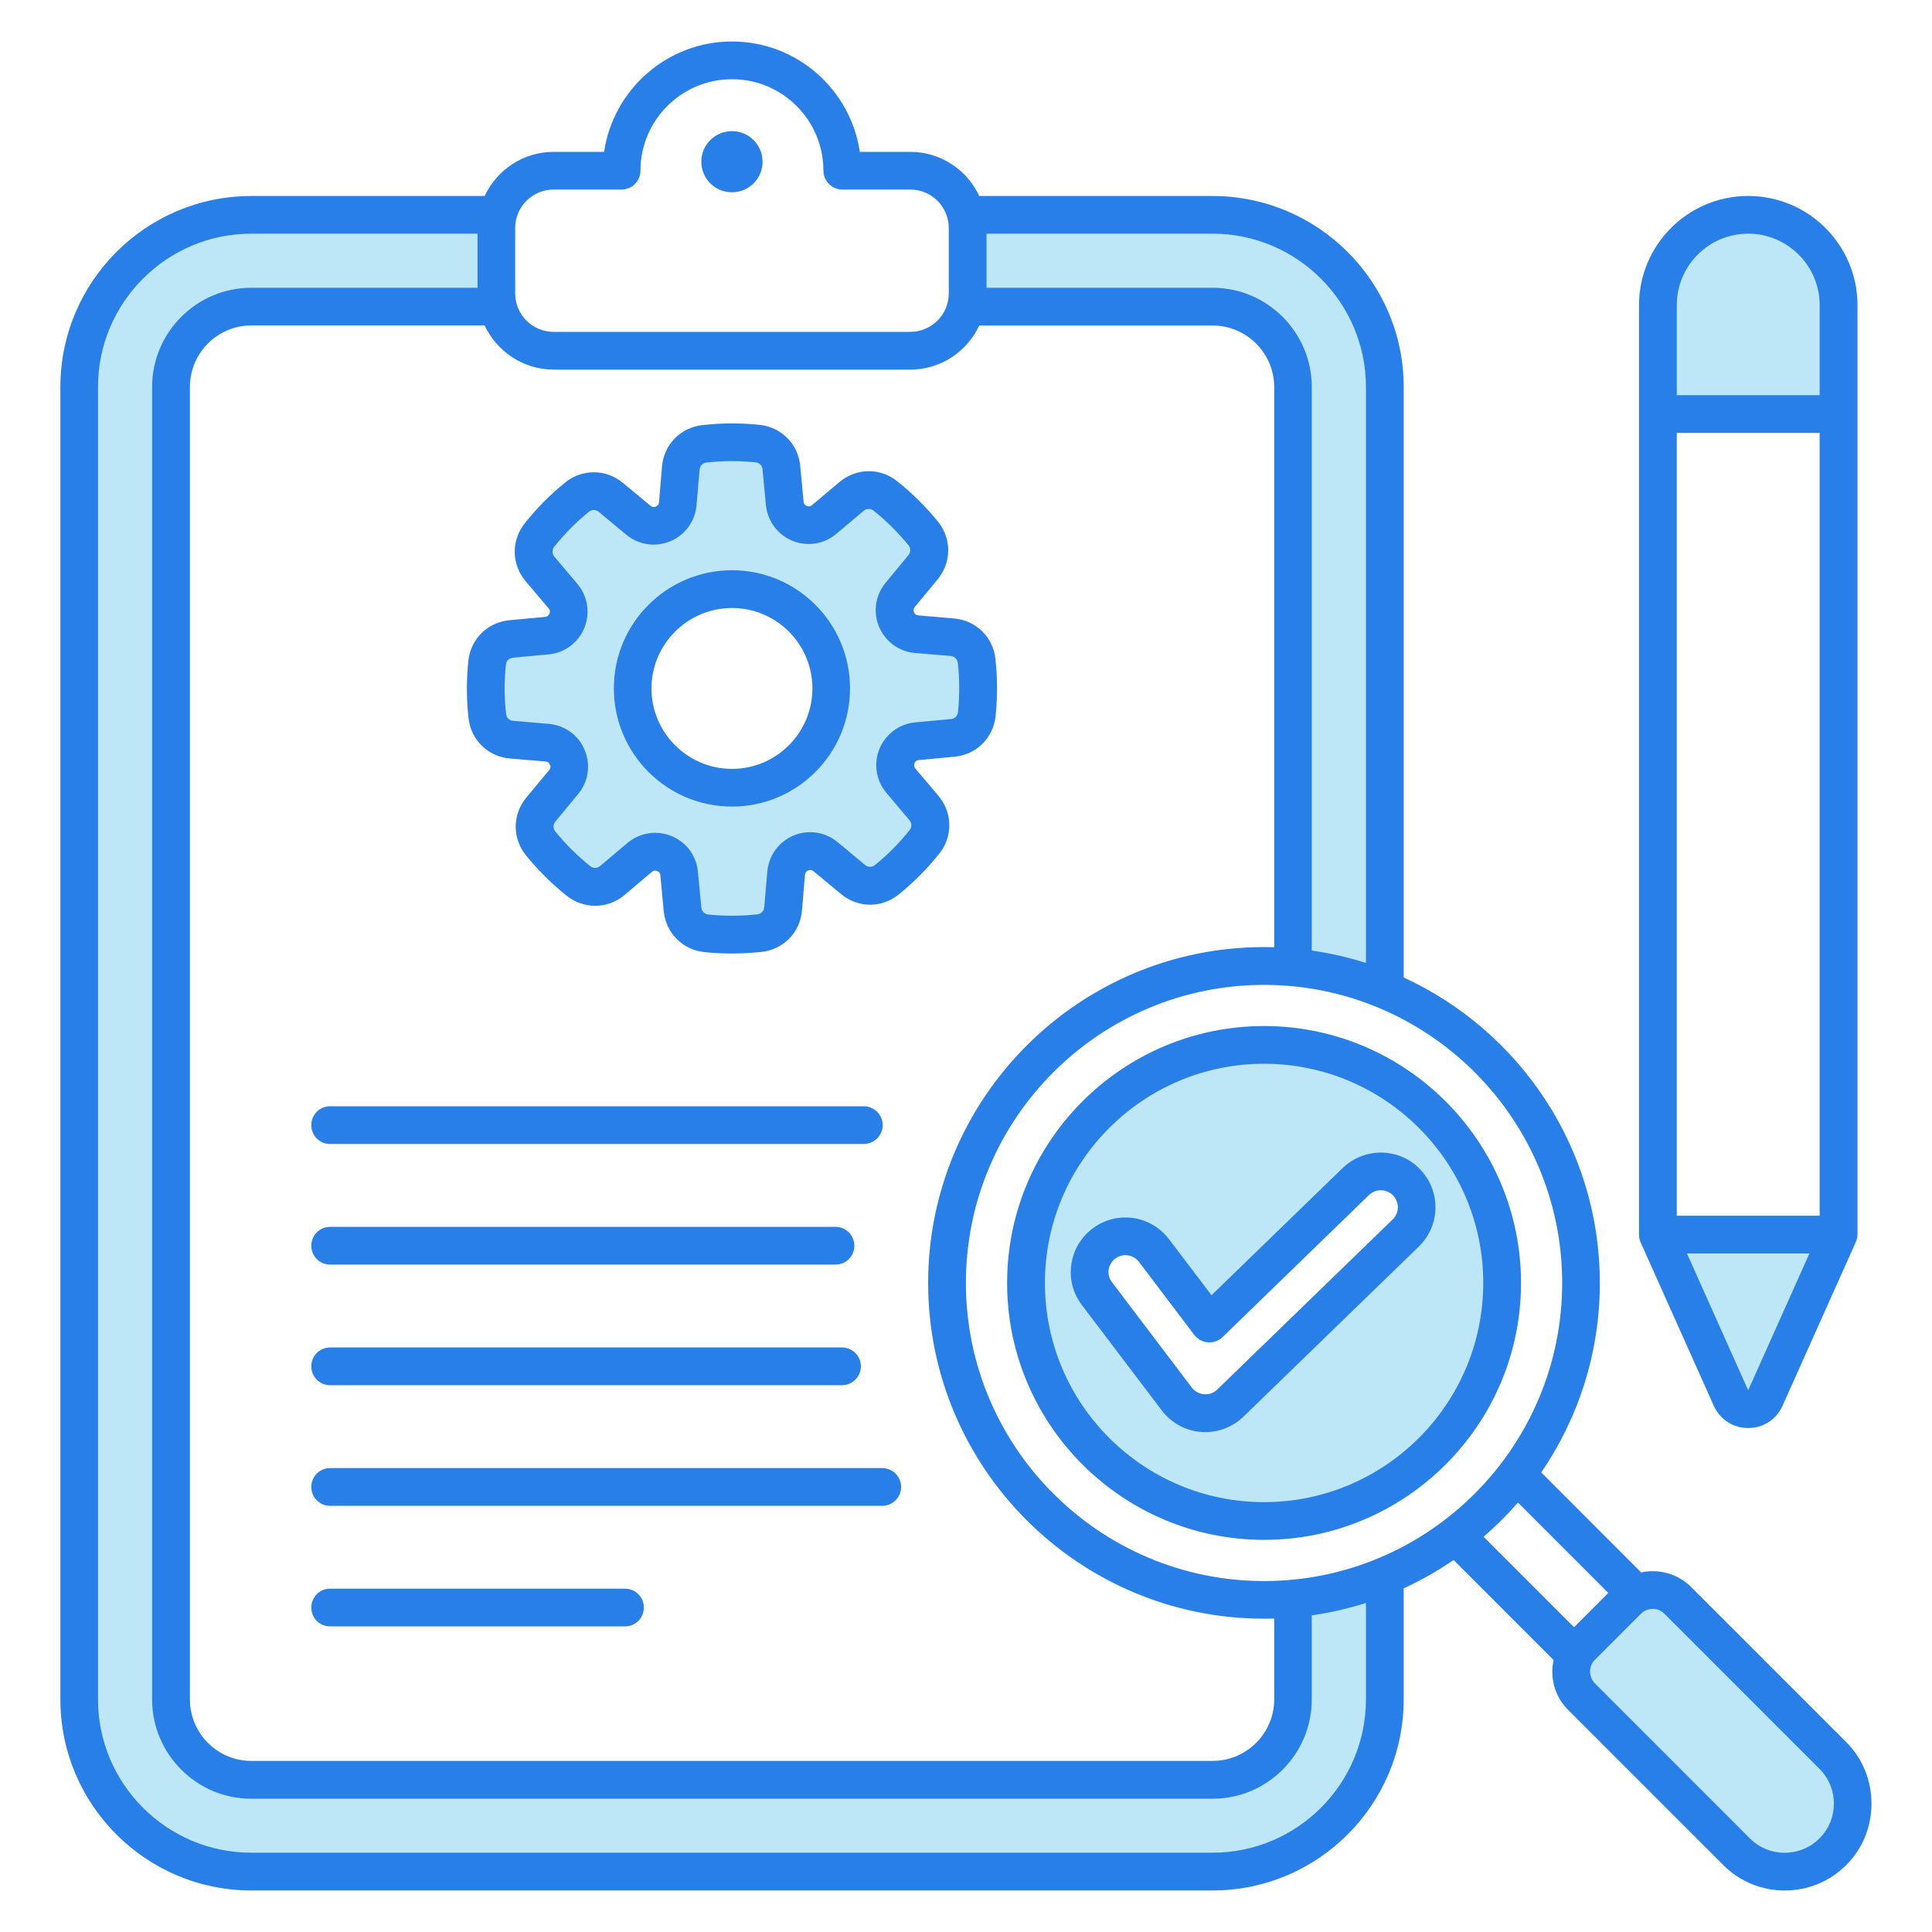
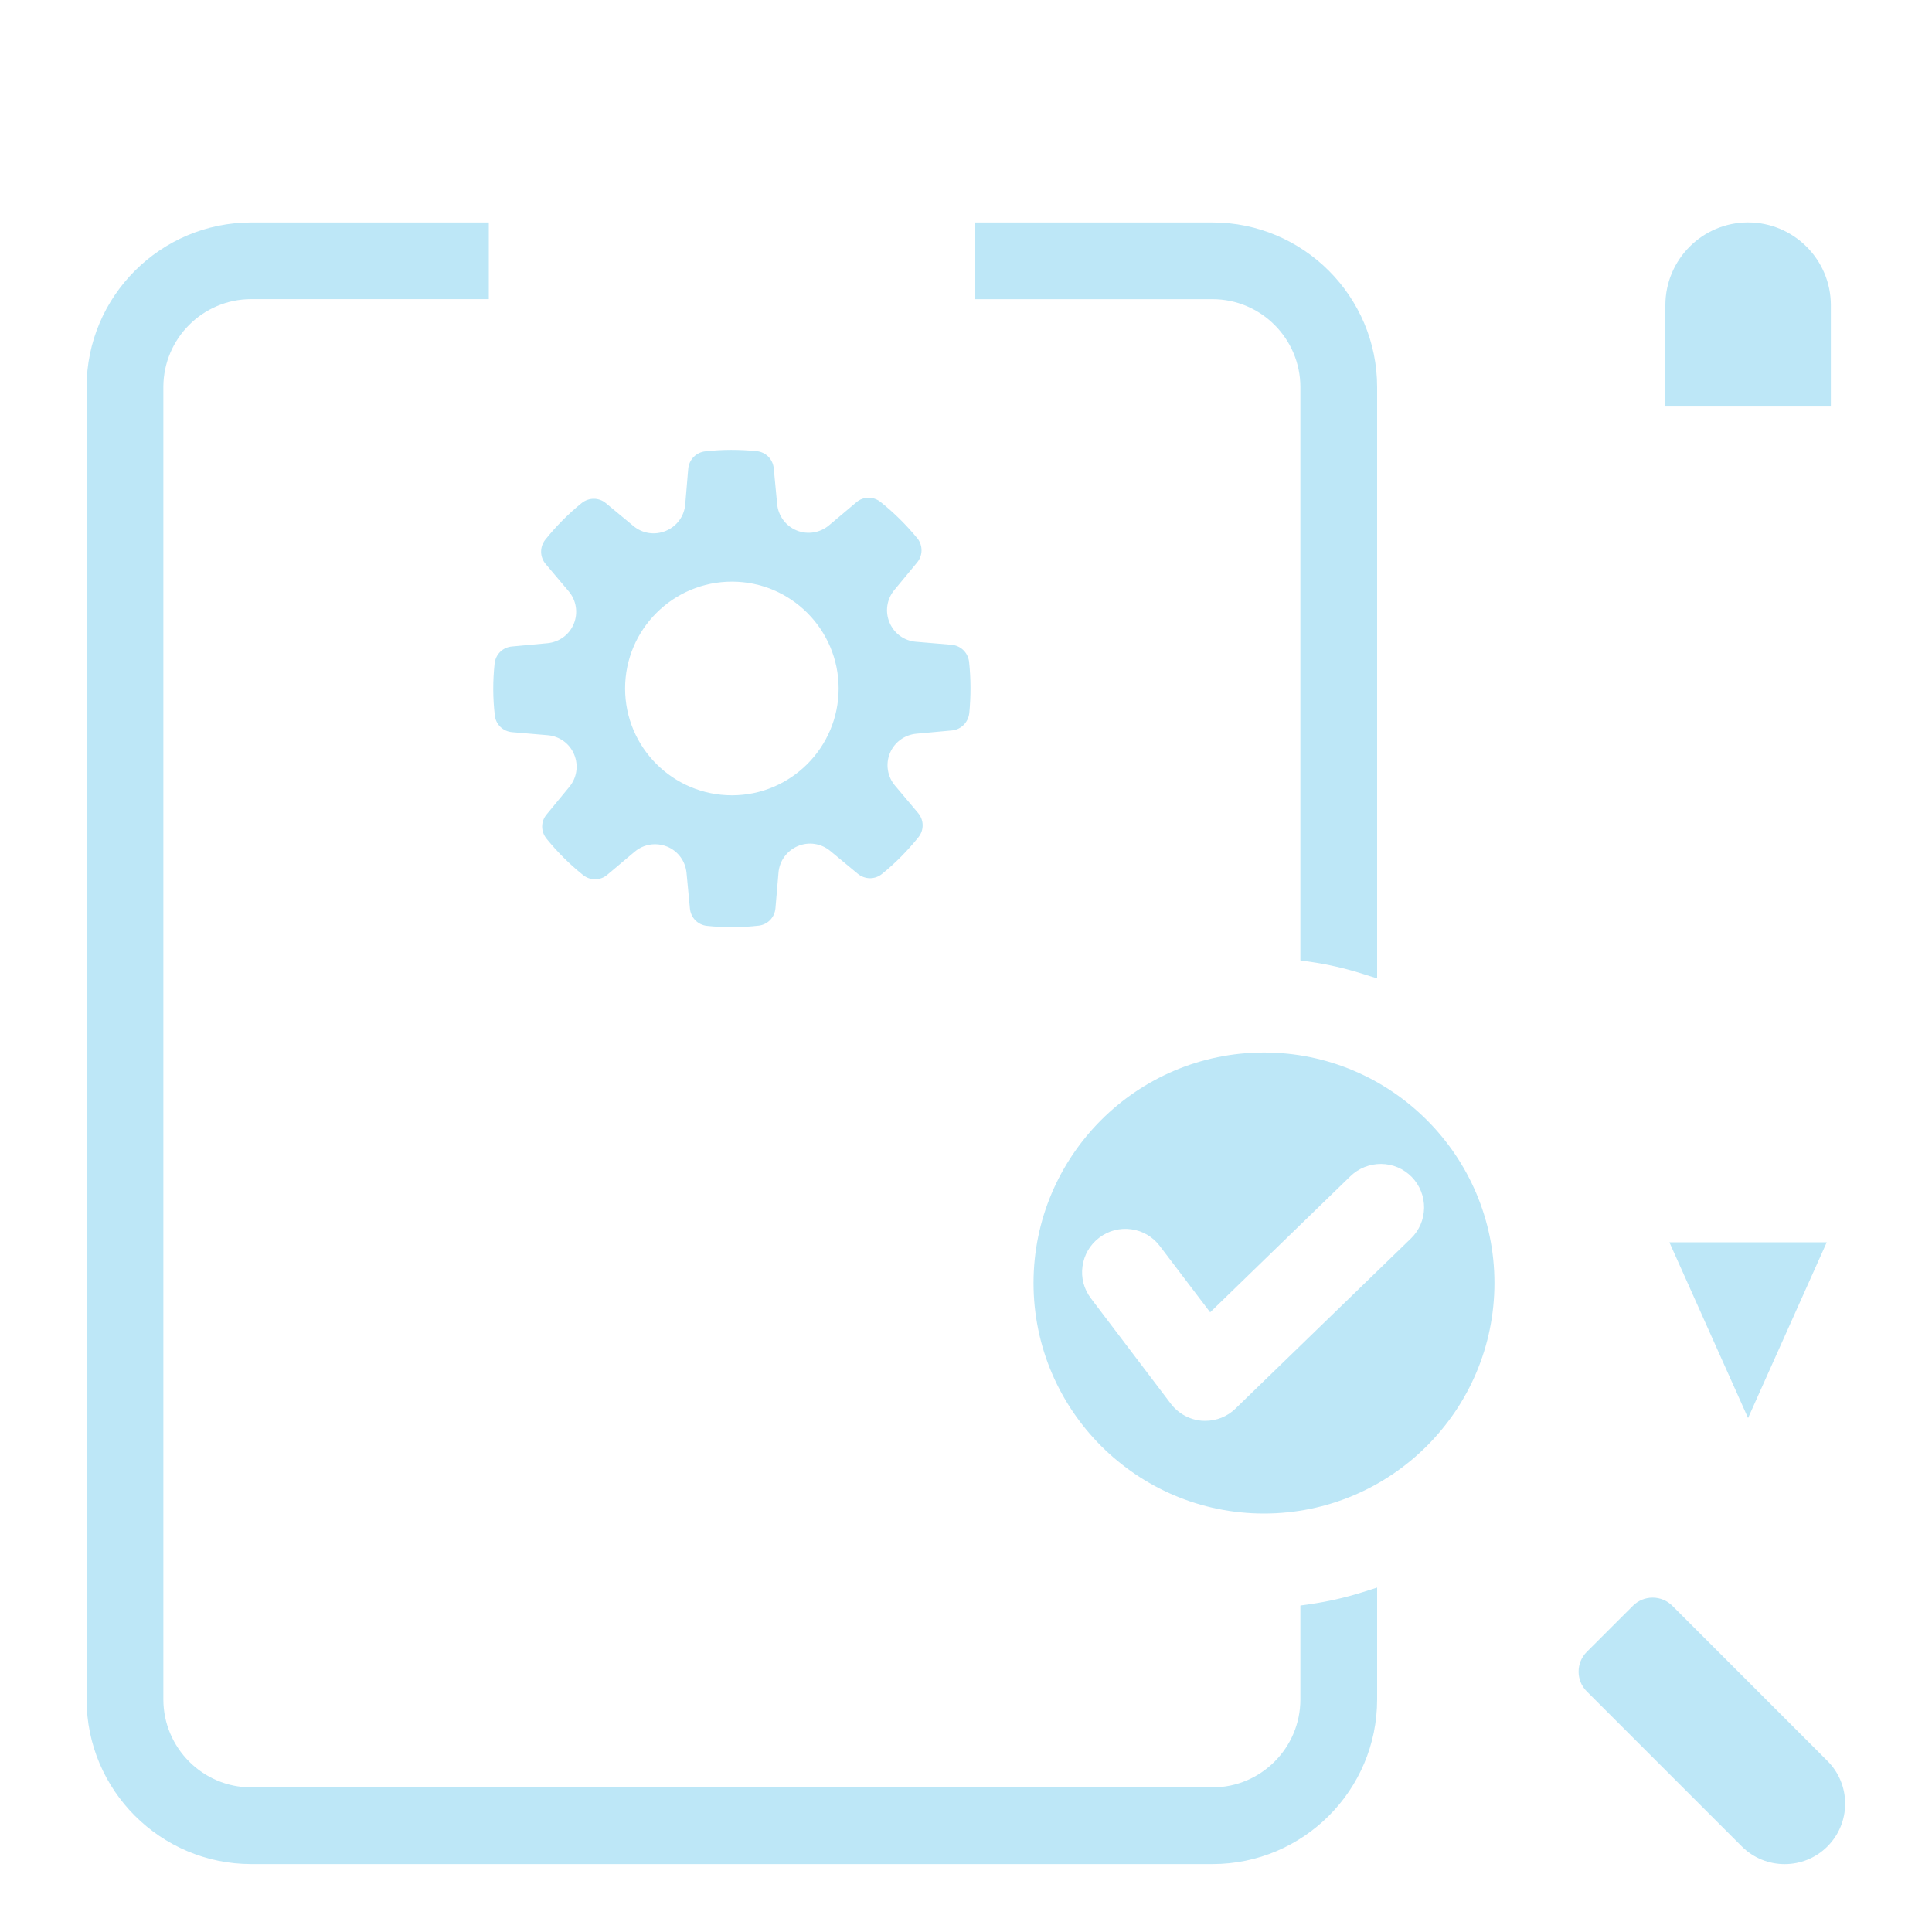
<svg xmlns="http://www.w3.org/2000/svg" width="40" height="40" viewBox="0 0 40 40" fill="none">
  <path fill-rule="evenodd" clip-rule="evenodd" d="M15.155 12.042C13.934 12.042 12.942 13.033 12.942 14.254C12.942 15.475 13.934 16.466 15.155 16.466C16.374 16.466 17.363 15.473 17.363 14.254C17.363 13.035 16.374 12.042 15.155 12.042ZM29.213 25.64C29.385 25.473 29.48 25.249 29.484 25.009C29.487 24.77 29.397 24.542 29.23 24.369C29.062 24.197 28.839 24.101 28.598 24.098C28.359 24.096 28.131 24.186 27.959 24.352L25.055 27.17L24.013 25.798C23.869 25.607 23.659 25.483 23.423 25.451C23.185 25.418 22.949 25.48 22.759 25.625C22.566 25.771 22.445 25.98 22.412 26.219C22.378 26.456 22.442 26.691 22.587 26.882L24.24 29.062C24.395 29.266 24.631 29.395 24.884 29.415C24.905 29.416 24.929 29.417 24.953 29.417C25.188 29.417 25.412 29.327 25.58 29.163L29.213 25.64ZM18.996 11.148C19.11 11.298 19.107 11.502 18.987 11.647L18.516 12.216C18.36 12.405 18.321 12.661 18.416 12.887C18.51 13.113 18.717 13.266 18.962 13.287L19.7 13.349C19.89 13.366 20.037 13.507 20.063 13.695L20.064 13.698V13.702C20.102 14.055 20.102 14.412 20.068 14.766L20.067 14.771L20.066 14.776C20.041 14.961 19.896 15.105 19.709 15.123L18.971 15.191C18.727 15.214 18.517 15.368 18.424 15.595C18.331 15.82 18.373 16.08 18.53 16.265L19.007 16.831C19.131 16.977 19.135 17.186 19.014 17.336C18.79 17.613 18.54 17.868 18.262 18.093C18.113 18.214 17.908 18.212 17.759 18.09L17.19 17.618C17.002 17.462 16.744 17.422 16.519 17.517C16.294 17.612 16.138 17.822 16.118 18.066L16.055 18.803C16.039 18.994 15.896 19.143 15.705 19.165C15.35 19.205 14.991 19.206 14.636 19.169C14.446 19.148 14.302 19 14.284 18.81L14.214 18.074C14.191 17.831 14.039 17.621 13.812 17.528C13.732 17.496 13.648 17.479 13.562 17.479C13.406 17.479 13.259 17.534 13.14 17.634L12.576 18.109C12.432 18.234 12.221 18.237 12.071 18.116C11.794 17.894 11.54 17.641 11.316 17.365C11.194 17.216 11.194 17.007 11.318 16.861L11.787 16.292C11.944 16.103 11.981 15.846 11.887 15.62C11.794 15.395 11.584 15.243 11.342 15.222L10.604 15.159C10.411 15.143 10.261 14.996 10.244 14.806C10.202 14.454 10.202 14.095 10.24 13.739C10.26 13.548 10.407 13.402 10.598 13.385L11.334 13.317C11.577 13.294 11.788 13.141 11.88 12.914C11.972 12.689 11.933 12.43 11.775 12.243L11.298 11.678C11.175 11.533 11.172 11.328 11.286 11.178L11.29 11.173C11.513 10.895 11.764 10.641 12.042 10.416C12.191 10.296 12.402 10.296 12.547 10.42L13.115 10.891C13.303 11.048 13.56 11.086 13.786 10.991C14.013 10.897 14.166 10.688 14.187 10.443L14.249 9.705C14.266 9.516 14.411 9.366 14.6 9.345C14.955 9.305 15.313 9.305 15.668 9.341C15.859 9.361 16.002 9.509 16.02 9.699L16.09 10.436C16.113 10.679 16.267 10.889 16.493 10.982C16.719 11.075 16.977 11.033 17.164 10.876L17.728 10.401C17.872 10.275 18.083 10.273 18.233 10.394C18.511 10.616 18.765 10.869 18.991 11.143L18.993 11.146L18.996 11.148ZM10.12 6.193H5.202C4.198 6.193 3.382 7.011 3.382 8.014V35.185C3.382 36.188 4.198 37.006 5.202 37.006H25.104C26.107 37.006 26.923 36.188 26.923 35.185V33.241L27.124 33.212C27.492 33.159 27.853 33.077 28.208 32.965L28.512 32.869V35.185C28.512 37.064 26.983 38.594 25.104 38.594H5.202C3.323 38.594 1.793 37.064 1.793 35.185V8.015C1.793 6.136 3.323 4.606 5.202 4.606H10.12V6.193ZM34.48 6.319C34.48 5.374 35.247 4.605 36.191 4.605C37.136 4.605 37.906 5.373 37.906 6.319V8.417H34.48V6.319H34.48ZM37.821 25.72L36.192 29.359L34.563 25.72H37.821ZM26.169 31.336C23.538 31.336 21.398 29.195 21.398 26.564C21.398 23.932 23.538 21.791 26.169 21.791C28.802 21.791 30.941 23.932 30.941 26.564C30.941 29.195 28.801 31.336 26.169 31.336ZM32.852 34.201L33.808 33.246C33.916 33.138 34.062 33.077 34.216 33.077C34.369 33.077 34.516 33.138 34.624 33.246L37.835 36.458C38.071 36.694 38.202 37.009 38.202 37.343C38.202 37.677 38.071 37.992 37.835 38.229C37.347 38.717 36.552 38.717 36.063 38.229L32.852 35.018C32.627 34.794 32.627 34.426 32.852 34.201ZM28.512 8.015C28.512 6.136 26.983 4.606 25.104 4.606H20.189V6.194H25.104C26.107 6.194 26.923 7.012 26.923 8.015V19.884L27.124 19.913C27.492 19.966 27.853 20.049 28.208 20.161L28.512 20.257V8.015Z" fill="#BDE7F7" />
-   <path fill-rule="evenodd" clip-rule="evenodd" d="M14.52 3.348C14.52 2.998 14.803 2.715 15.156 2.715C15.505 2.715 15.788 2.998 15.788 3.348C15.788 3.698 15.505 3.981 15.156 3.981C14.803 3.981 14.52 3.698 14.52 3.348ZM36.194 4.838C37.009 4.838 37.674 5.502 37.674 6.317V8.181H34.716V6.317C34.716 5.502 35.378 4.838 36.194 4.838ZM34.716 25.171V8.963H37.674V25.17H34.716V25.171ZM36.194 28.784L34.927 25.952H37.462L36.194 28.784ZM35.481 29.103C35.61 29.388 35.882 29.566 36.194 29.566C36.506 29.566 36.781 29.388 36.906 29.103L38.42 25.721C38.442 25.671 38.457 25.617 38.457 25.562V6.317C38.457 5.071 37.443 4.057 36.194 4.057C34.948 4.057 33.934 5.071 33.934 6.317V25.561C33.934 25.616 33.945 25.67 33.967 25.72L35.481 29.103ZM6.445 25.791C6.445 25.576 6.617 25.401 6.834 25.401H17.298C17.515 25.401 17.688 25.576 17.688 25.791C17.688 26.008 17.516 26.182 17.298 26.182H6.834C6.617 26.181 6.445 26.008 6.445 25.791ZM6.445 28.288C6.445 28.072 6.617 27.898 6.834 27.898H17.434C17.648 27.898 17.824 28.072 17.824 28.288C17.824 28.504 17.648 28.679 17.434 28.679H6.834C6.617 28.679 6.445 28.505 6.445 28.288ZM18.657 30.786C18.657 31.002 18.48 31.177 18.264 31.177H6.834C6.618 31.177 6.445 31.002 6.445 30.786C6.445 30.57 6.617 30.395 6.834 30.395H18.264C18.481 30.395 18.657 30.57 18.657 30.786ZM13.33 33.283C13.33 33.498 13.157 33.673 12.94 33.673H6.834C6.618 33.673 6.445 33.498 6.445 33.283C6.445 33.067 6.617 32.892 6.834 32.892H12.941C13.157 32.892 13.33 33.066 13.33 33.283ZM6.445 23.294C6.445 23.079 6.617 22.904 6.834 22.904H17.882C18.098 22.904 18.275 23.079 18.275 23.294C18.275 23.511 18.098 23.685 17.882 23.685H6.834C6.617 23.684 6.445 23.511 6.445 23.294ZM28.342 24.743C28.412 24.677 28.5 24.64 28.592 24.643C28.688 24.645 28.776 24.682 28.842 24.749C28.905 24.817 28.941 24.905 28.941 24.999C28.938 25.094 28.901 25.181 28.835 25.246L25.202 28.769C25.128 28.84 25.033 28.874 24.93 28.866C24.831 28.859 24.738 28.81 24.676 28.729L23.023 26.548C22.964 26.474 22.942 26.383 22.953 26.29C22.968 26.198 23.016 26.115 23.089 26.059C23.163 26.002 23.255 25.977 23.35 25.991C23.442 26.003 23.523 26.052 23.581 26.126L24.727 27.639C24.797 27.728 24.9 27.784 25.01 27.792C25.12 27.801 25.23 27.761 25.312 27.683L28.342 24.743ZM24.202 25.655C24.018 25.414 23.753 25.259 23.456 25.217C23.154 25.177 22.856 25.254 22.618 25.437C22.376 25.619 22.221 25.885 22.18 26.184C22.137 26.484 22.217 26.781 22.401 27.022L24.054 29.202C24.248 29.46 24.546 29.622 24.869 29.647C24.899 29.648 24.928 29.65 24.954 29.65C25.248 29.65 25.53 29.536 25.744 29.331L29.377 25.807C29.594 25.596 29.716 25.313 29.719 25.011C29.723 24.709 29.609 24.423 29.399 24.206C29.19 23.989 28.907 23.867 28.602 23.863C28.301 23.861 28.015 23.973 27.798 24.183L25.083 26.816L24.202 25.655ZM30.709 26.562C30.709 24.059 28.673 22.024 26.171 22.024C23.669 22.024 21.634 24.059 21.634 26.562C21.634 29.065 23.669 31.1 26.171 31.1C28.673 31.1 30.709 29.064 30.709 26.562ZM20.851 26.562C20.851 29.495 23.239 31.881 26.171 31.881C29.103 31.881 31.491 29.495 31.491 26.562C31.491 23.629 29.103 21.243 26.171 21.243C23.239 21.242 20.851 23.628 20.851 26.562ZM37.67 38.062C37.273 38.459 36.627 38.459 36.23 38.062L33.02 34.851C32.888 34.716 32.888 34.499 33.02 34.365L33.975 33.41C34.041 33.344 34.13 33.31 34.217 33.31C34.306 33.31 34.394 33.344 34.459 33.41L37.67 36.622C37.862 36.812 37.968 37.069 37.968 37.341C37.968 37.616 37.862 37.87 37.67 38.062ZM31.428 31.109L33.298 32.98L32.589 33.69L30.716 31.817C30.97 31.598 31.208 31.361 31.428 31.109ZM28.28 35.184V33.188C27.916 33.303 27.544 33.389 27.159 33.444V35.185C27.159 36.318 26.238 37.241 25.105 37.241H5.203C4.072 37.241 3.149 36.318 3.149 35.185V8.013C3.149 6.88 4.071 5.958 5.203 5.958H9.887V4.838H5.203C3.454 4.838 2.029 6.263 2.029 8.012V35.184C2.029 36.934 3.455 38.358 5.203 38.358H25.105C26.854 38.359 28.28 36.935 28.28 35.184ZM11.463 7.652C10.831 7.652 10.287 7.277 10.034 6.738H5.203C4.502 6.738 3.932 7.31 3.932 8.012V35.184C3.932 35.886 4.502 36.458 5.203 36.458H25.105C25.807 36.458 26.381 35.886 26.381 35.184V33.51C26.311 33.513 26.241 33.513 26.171 33.513C22.339 33.513 19.216 30.395 19.216 26.561C19.216 22.727 22.339 19.608 26.171 19.608C26.241 19.608 26.311 19.609 26.381 19.611V8.013C26.381 7.311 25.807 6.739 25.105 6.739H20.274C20.024 7.278 19.477 7.653 18.845 7.653H11.463V7.652ZM10.666 4.721V6.074C10.666 6.514 11.023 6.871 11.464 6.871H18.845C19.286 6.871 19.643 6.514 19.643 6.074V4.721C19.643 4.282 19.287 3.924 18.845 3.924H17.438C17.225 3.924 17.048 3.749 17.048 3.534C17.048 2.489 16.2 1.64 15.156 1.64C14.109 1.64 13.26 2.489 13.26 3.534C13.26 3.749 13.084 3.924 12.87 3.924H11.463C11.023 3.924 10.666 4.282 10.666 4.721ZM28.28 8.013V19.936C27.916 19.821 27.544 19.735 27.159 19.68V8.013C27.159 6.88 26.238 5.958 25.105 5.958H20.425V4.838H25.105C26.854 4.838 28.28 6.263 28.28 8.013ZM32.343 26.562C32.343 23.159 29.573 20.391 26.17 20.391C22.768 20.391 19.998 23.159 19.998 26.562C19.998 29.965 22.769 32.734 26.171 32.734C29.573 32.734 32.343 29.964 32.343 26.562ZM38.226 36.07L35.015 32.859C34.802 32.647 34.519 32.53 34.218 32.53C34.138 32.53 34.056 32.539 33.979 32.556L31.91 30.485C32.674 29.368 33.123 28.016 33.123 26.562C33.123 23.759 31.455 21.337 29.062 20.238V8.013C29.062 5.832 27.288 4.058 25.105 4.058H20.274C20.024 3.519 19.477 3.144 18.845 3.144H17.802C17.61 1.853 16.498 0.859 15.156 0.859C13.812 0.859 12.698 1.853 12.507 3.144H11.463C10.831 3.144 10.287 3.519 10.034 4.058H5.203C3.024 4.058 1.25 5.832 1.25 8.013V35.184C1.25 37.366 3.024 39.14 5.203 39.14H25.105C27.288 39.14 29.062 37.366 29.062 35.184V32.885C29.423 32.719 29.768 32.522 30.095 32.298L32.166 34.37C32.086 34.73 32.185 35.123 32.468 35.403L35.679 38.614C36.028 38.965 36.491 39.141 36.95 39.141C37.413 39.141 37.872 38.965 38.225 38.614C38.563 38.275 38.747 37.823 38.747 37.341C38.747 36.861 38.563 36.408 38.226 36.07ZM11.956 12.091L11.479 11.526C11.427 11.464 11.427 11.381 11.475 11.319C11.688 11.053 11.927 10.81 12.191 10.597C12.254 10.546 12.338 10.547 12.397 10.598L12.966 11.07C13.223 11.283 13.573 11.334 13.877 11.206C14.186 11.078 14.391 10.793 14.421 10.461L14.484 9.723C14.491 9.644 14.55 9.584 14.627 9.576C14.965 9.538 15.306 9.537 15.645 9.572C15.725 9.58 15.78 9.639 15.787 9.719L15.857 10.456C15.89 10.787 16.099 11.07 16.405 11.196C16.713 11.322 17.062 11.267 17.316 11.052L17.881 10.576C17.94 10.524 18.024 10.523 18.087 10.573C18.352 10.785 18.594 11.026 18.81 11.289C18.858 11.352 18.858 11.434 18.806 11.496L18.336 12.065C18.123 12.321 18.071 12.67 18.2 12.977C18.329 13.283 18.612 13.491 18.942 13.519L19.68 13.581C19.761 13.588 19.82 13.646 19.831 13.726C19.868 14.063 19.868 14.405 19.835 14.742C19.824 14.822 19.766 14.88 19.688 14.887L18.95 14.956C18.619 14.987 18.337 15.197 18.208 15.504C18.083 15.811 18.138 16.16 18.351 16.414L18.828 16.98C18.88 17.041 18.884 17.124 18.832 17.187C18.619 17.452 18.381 17.695 18.116 17.909C18.053 17.959 17.973 17.959 17.91 17.907L17.341 17.435C17.084 17.223 16.734 17.17 16.43 17.298C16.125 17.427 15.916 17.712 15.886 18.044L15.823 18.781C15.816 18.861 15.761 18.92 15.681 18.93C15.342 18.967 15.001 18.969 14.662 18.934C14.585 18.925 14.527 18.866 14.52 18.786L14.45 18.05C14.42 17.719 14.211 17.434 13.902 17.309C13.792 17.264 13.678 17.242 13.564 17.242C13.359 17.242 13.156 17.314 12.991 17.452L12.425 17.929C12.366 17.98 12.282 17.982 12.22 17.932C11.955 17.72 11.713 17.48 11.499 17.216C11.448 17.154 11.448 17.07 11.499 17.009L11.97 16.44C12.183 16.184 12.234 15.834 12.105 15.528C11.98 15.223 11.694 15.016 11.363 14.987L10.625 14.924C10.544 14.917 10.485 14.859 10.478 14.78C10.438 14.442 10.438 14.1 10.474 13.762C10.481 13.684 10.541 13.625 10.621 13.617L11.356 13.549C11.687 13.518 11.973 13.308 12.098 13.001C12.224 12.694 12.169 12.346 11.956 12.091ZM11.287 12.772C11.339 12.766 11.365 12.733 11.376 12.706C11.387 12.678 11.395 12.637 11.358 12.595L10.88 12.03C10.587 11.681 10.583 11.188 10.866 10.832C11.112 10.523 11.391 10.24 11.7 9.991C12.052 9.704 12.548 9.707 12.898 9.998L13.467 10.47C13.508 10.505 13.552 10.499 13.577 10.488C13.607 10.476 13.64 10.451 13.644 10.397L13.706 9.659C13.743 9.205 14.088 8.852 14.544 8.801C14.937 8.757 15.334 8.755 15.727 8.796C16.178 8.843 16.527 9.194 16.568 9.648L16.637 10.384C16.641 10.439 16.674 10.464 16.704 10.475C16.73 10.486 16.773 10.492 16.814 10.457L17.38 9.98C17.729 9.686 18.221 9.68 18.577 9.964C18.886 10.211 19.169 10.491 19.419 10.798C19.706 11.152 19.702 11.645 19.412 11.996L18.941 12.566C18.905 12.608 18.912 12.649 18.923 12.677C18.934 12.703 18.959 12.737 19.015 12.741L19.75 12.804C20.206 12.843 20.559 13.187 20.609 13.641C20.653 14.034 20.653 14.432 20.613 14.824C20.566 15.278 20.216 15.625 19.761 15.667L19.026 15.736C18.97 15.741 18.945 15.774 18.934 15.802C18.923 15.829 18.919 15.87 18.952 15.912L19.43 16.477C19.723 16.827 19.731 17.319 19.445 17.676C19.198 17.984 18.919 18.268 18.61 18.516C18.258 18.805 17.765 18.802 17.413 18.51L16.843 18.038C16.802 18.003 16.759 18.009 16.733 18.021C16.707 18.032 16.67 18.057 16.666 18.112L16.604 18.849C16.567 19.304 16.222 19.657 15.77 19.708C15.564 19.73 15.358 19.741 15.156 19.741C14.965 19.741 14.774 19.732 14.583 19.712C14.131 19.665 13.785 19.315 13.741 18.86L13.672 18.123C13.668 18.07 13.635 18.044 13.605 18.034C13.58 18.022 13.539 18.016 13.495 18.052L12.933 18.528C12.584 18.822 12.088 18.829 11.731 18.544C11.423 18.298 11.14 18.016 10.89 17.71C10.603 17.355 10.607 16.863 10.897 16.512L11.371 15.943C11.404 15.901 11.401 15.859 11.386 15.832C11.375 15.805 11.353 15.771 11.298 15.766L10.559 15.704C10.104 15.666 9.751 15.321 9.7 14.868C9.656 14.475 9.656 14.077 9.696 13.684C9.744 13.23 10.093 12.884 10.548 12.841L11.287 12.772ZM15.156 12.588C16.075 12.588 16.82 13.335 16.82 14.253C16.82 15.172 16.074 15.919 15.156 15.919C14.238 15.919 13.488 15.172 13.488 14.253C13.488 13.335 14.238 12.588 15.156 12.588ZM15.156 16.699C13.804 16.699 12.709 15.602 12.709 14.252C12.709 12.903 13.804 11.806 15.156 11.806C16.505 11.806 17.599 12.903 17.599 14.252C17.599 15.602 16.505 16.699 15.156 16.699Z" fill="#297FE8" />
</svg>